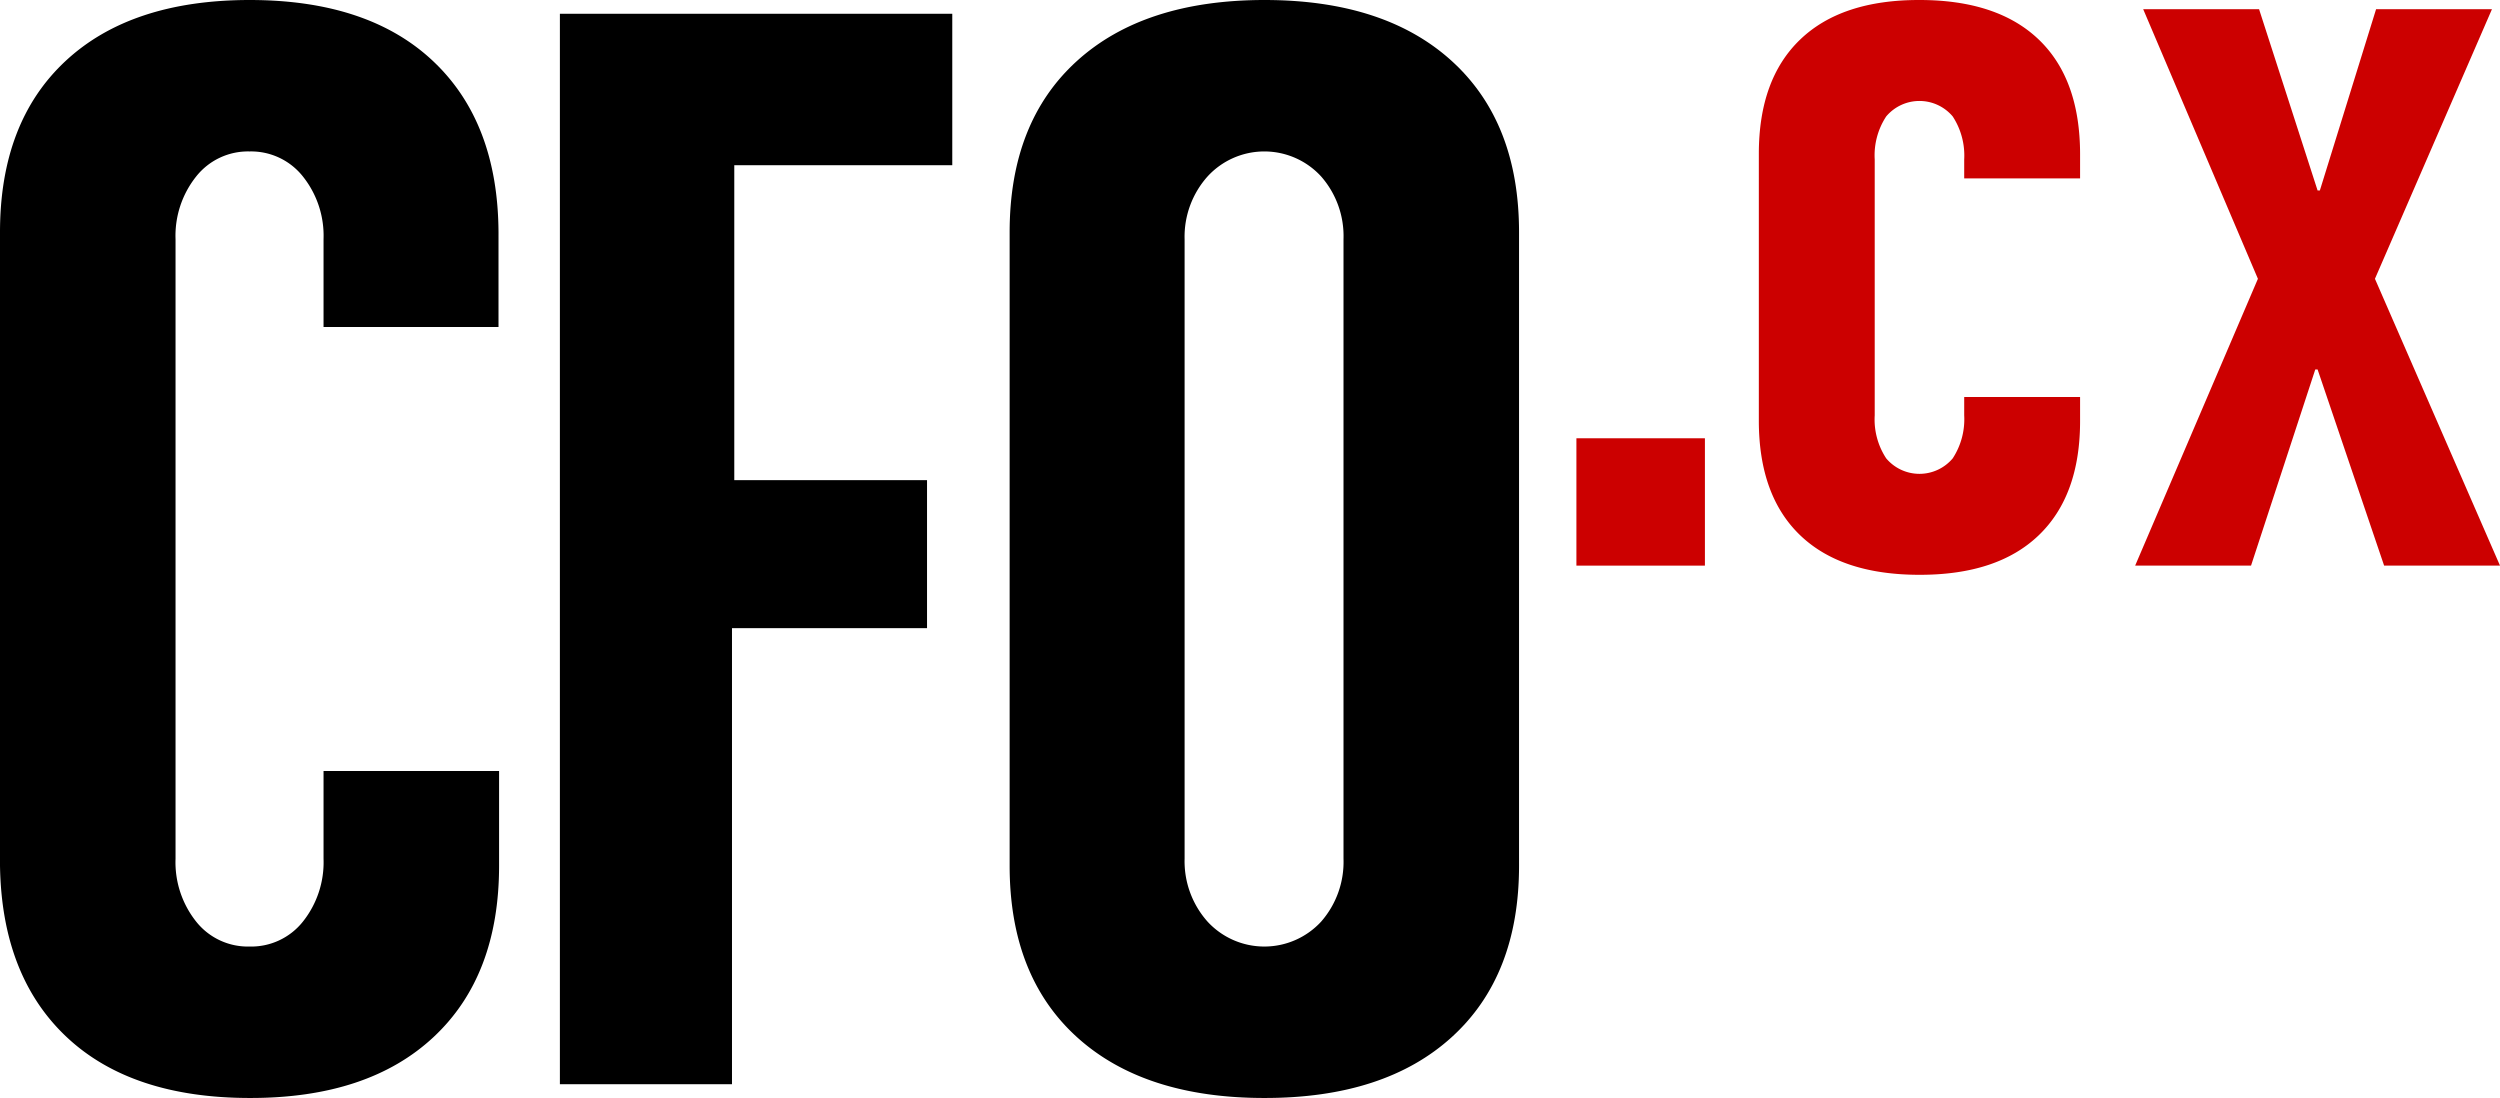
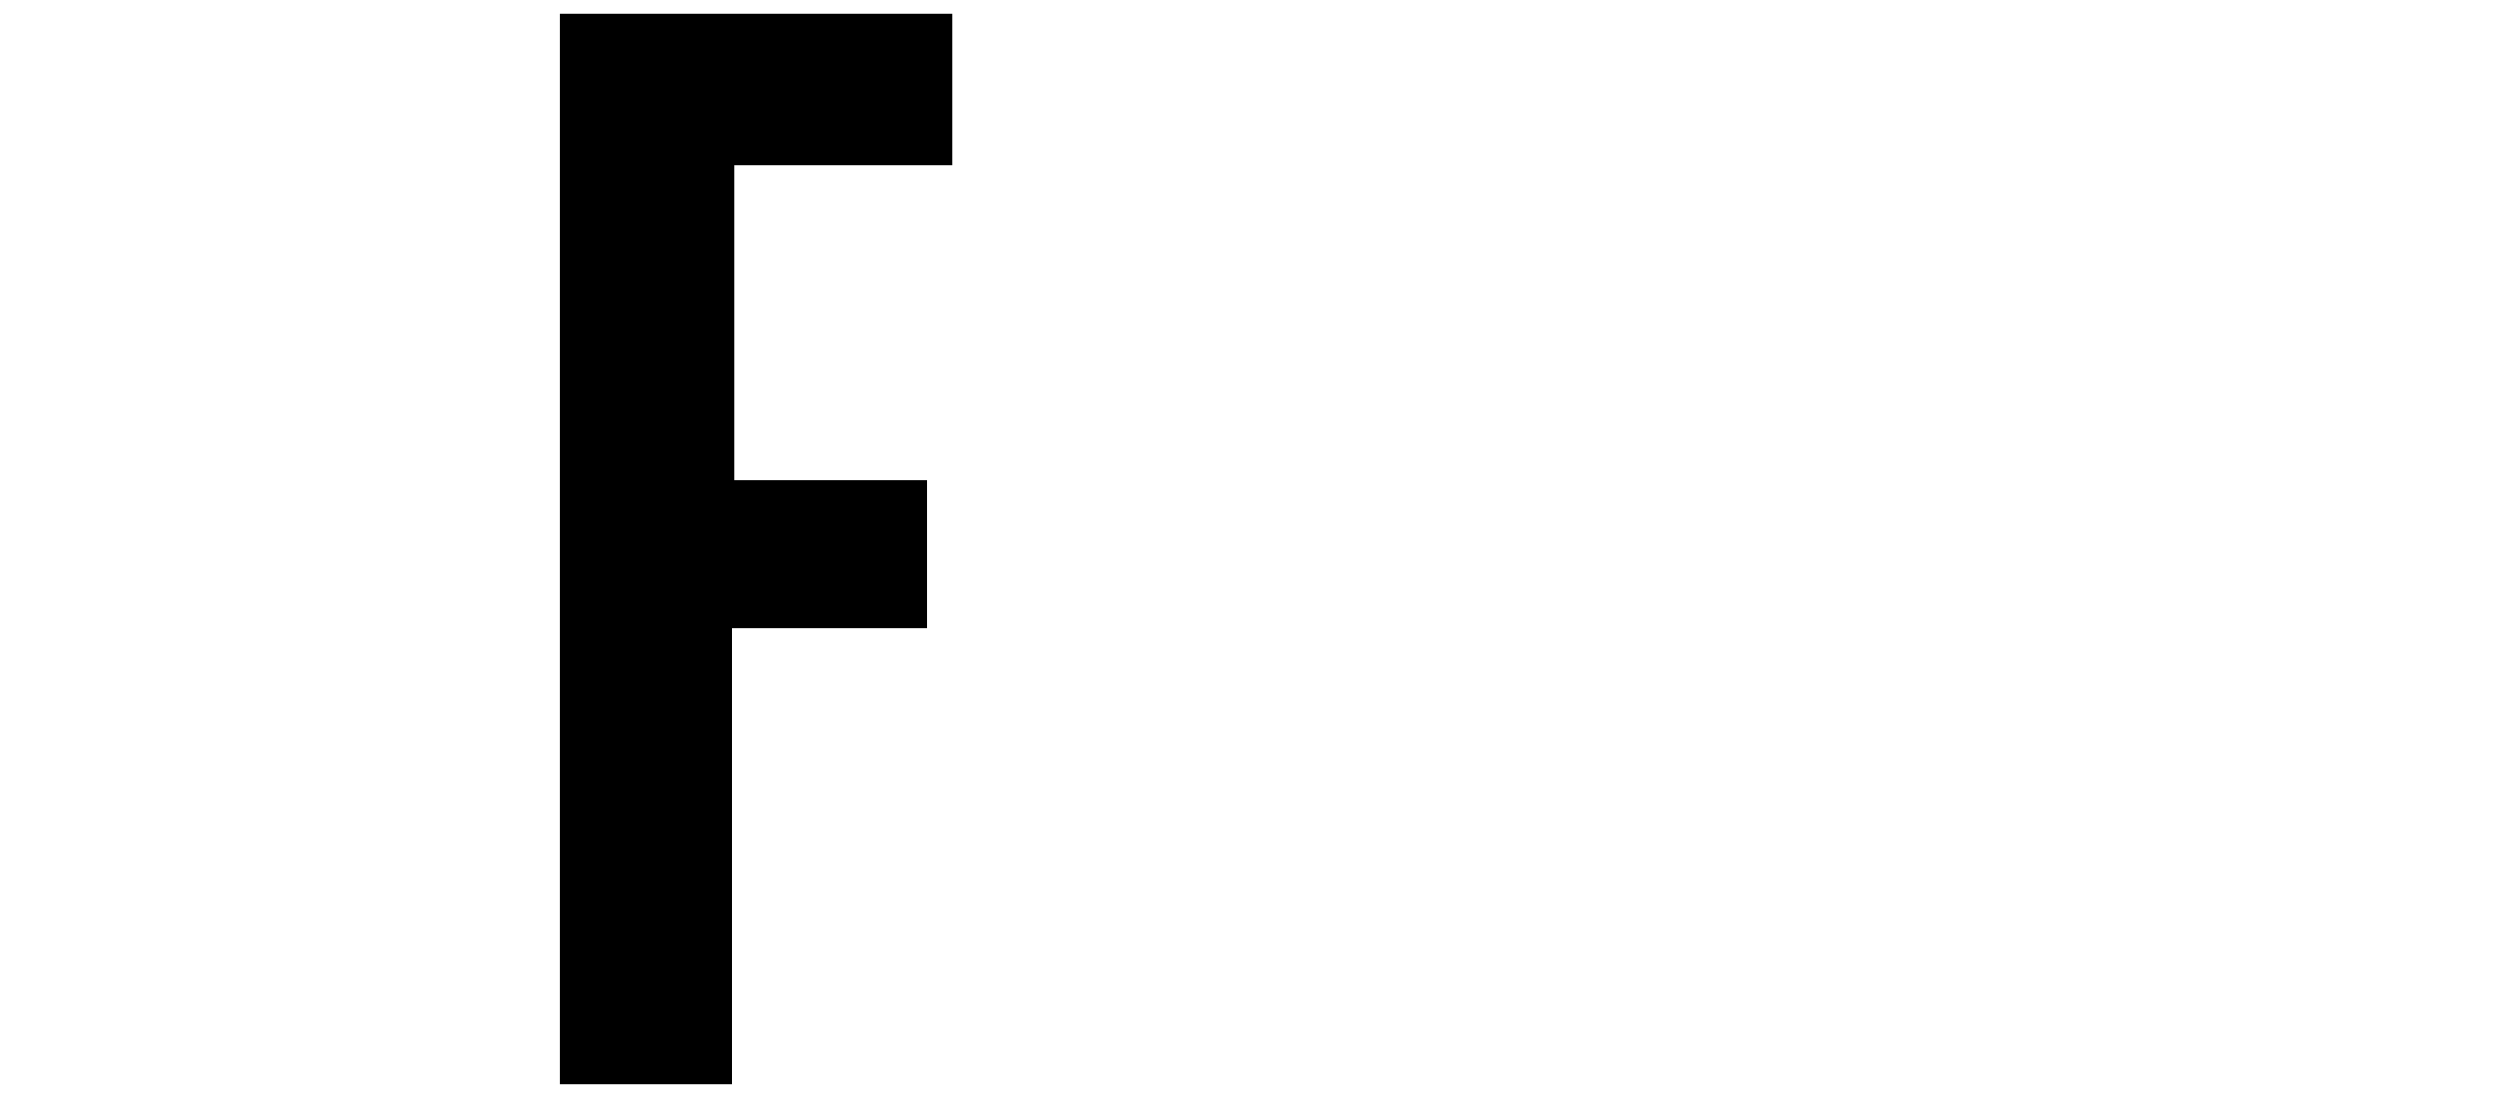
<svg xmlns="http://www.w3.org/2000/svg" viewBox="0 0 217.9 95.7">
  <defs>
    <style>.cls-1{fill:#c00;}</style>
  </defs>
  <g id="Layer_2" data-name="Layer 2">
    <g id="Layer_1-2" data-name="Layer 1">
-       <path class="cls-1" d="M148.6,38.2V49.3H137.4V38.2Z" />
-       <path class="cls-1" d="M181.3,36.7q0,6.49-3.6,9.95T167.3,50.1q-6.81,0-10.4-3.45t-3.6-9.95V13.4q0-6.49,3.6-9.95T167.3,0q6.8,0,10.4,3.45t3.6,10v2.1H171.2V13.9a6.23,6.23,0,0,0-1-3.75,3.79,3.79,0,0,0-5.8,0,6.17,6.17,0,0,0-1,3.75V36.2a6.17,6.17,0,0,0,1,3.75,3.79,3.79,0,0,0,5.8,0,6.23,6.23,0,0,0,1-3.75V34.6h10.1Z" />
-       <path class="cls-1" d="M207,24.3l10.9,25H207.8L202,32.2h-.2l-5.6,17.1H186.1l10.7-25L186.8.8h10.1L202,16.6h.2L207.1.8h10.1Z" />
-       <path d="M43.5,75.45q0,9.6-5.7,14.93t-16,5.32q-10.35,0-16-5.32T0,75.45V20.25q0-9.6,5.7-14.92T21.75,0q10.35,0,16,5.33t5.7,14.92V28.5H28.2V20.85a8.29,8.29,0,0,0-1.8-5.47,5.76,5.76,0,0,0-4.65-2.18,5.76,5.76,0,0,0-4.65,2.18,8.29,8.29,0,0,0-1.8,5.47v54a8.31,8.31,0,0,0,1.8,5.48,5.75,5.75,0,0,0,4.65,2.17,5.75,5.75,0,0,0,4.65-2.17,8.31,8.31,0,0,0,1.8-5.48V67.2H43.5Z" />
      <path d="M83,1.2V14.4H64V41.85h16.8v12.9h-17V94.5h-15V1.2Z" />
-       <path d="M132.4,75.45q0,9.6-5.85,14.93T110.2,95.7q-10.5,0-16.35-5.32T88,75.45V20.25q0-9.6,5.85-14.92T110.2,0q10.5,0,16.35,5.33t5.85,14.92Zm-15.3-54.6a7.88,7.88,0,0,0-1.95-5.47,6.71,6.71,0,0,0-9.9,0,7.88,7.88,0,0,0-2,5.47v54a7.91,7.91,0,0,0,2,5.48,6.73,6.73,0,0,0,9.9,0,7.91,7.91,0,0,0,1.95-5.48Z" />
    </g>
  </g>
</svg>